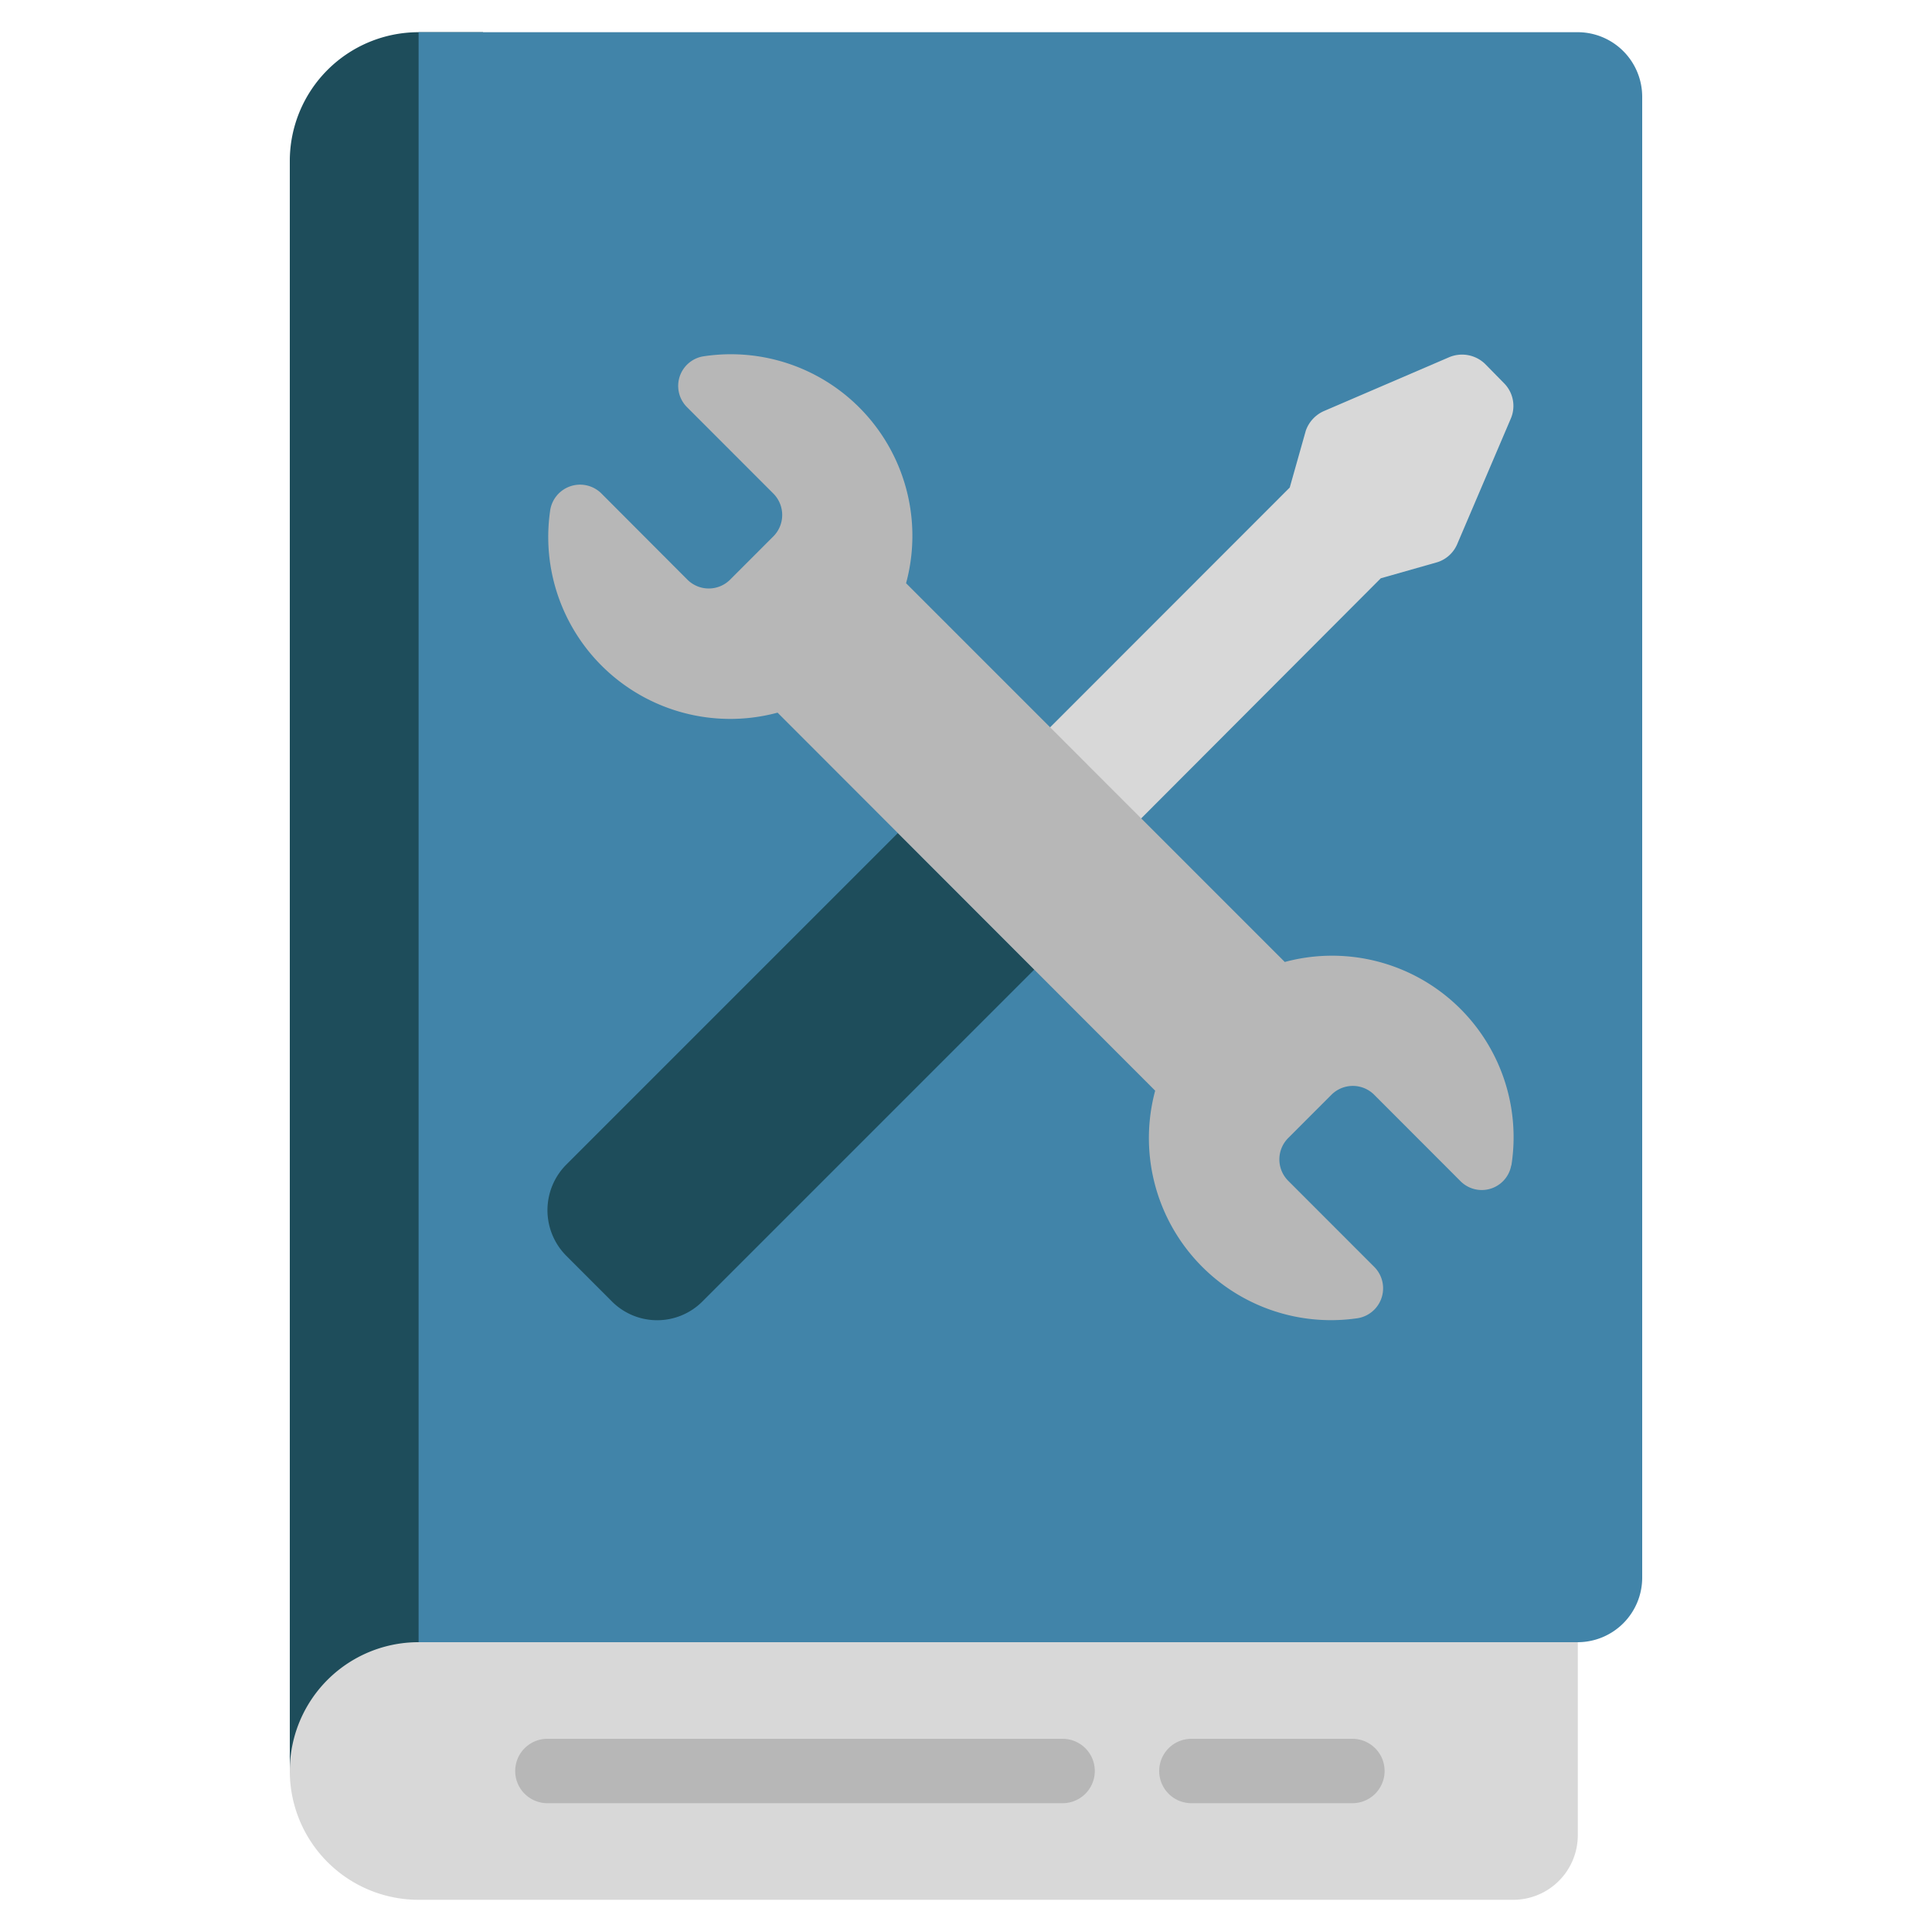
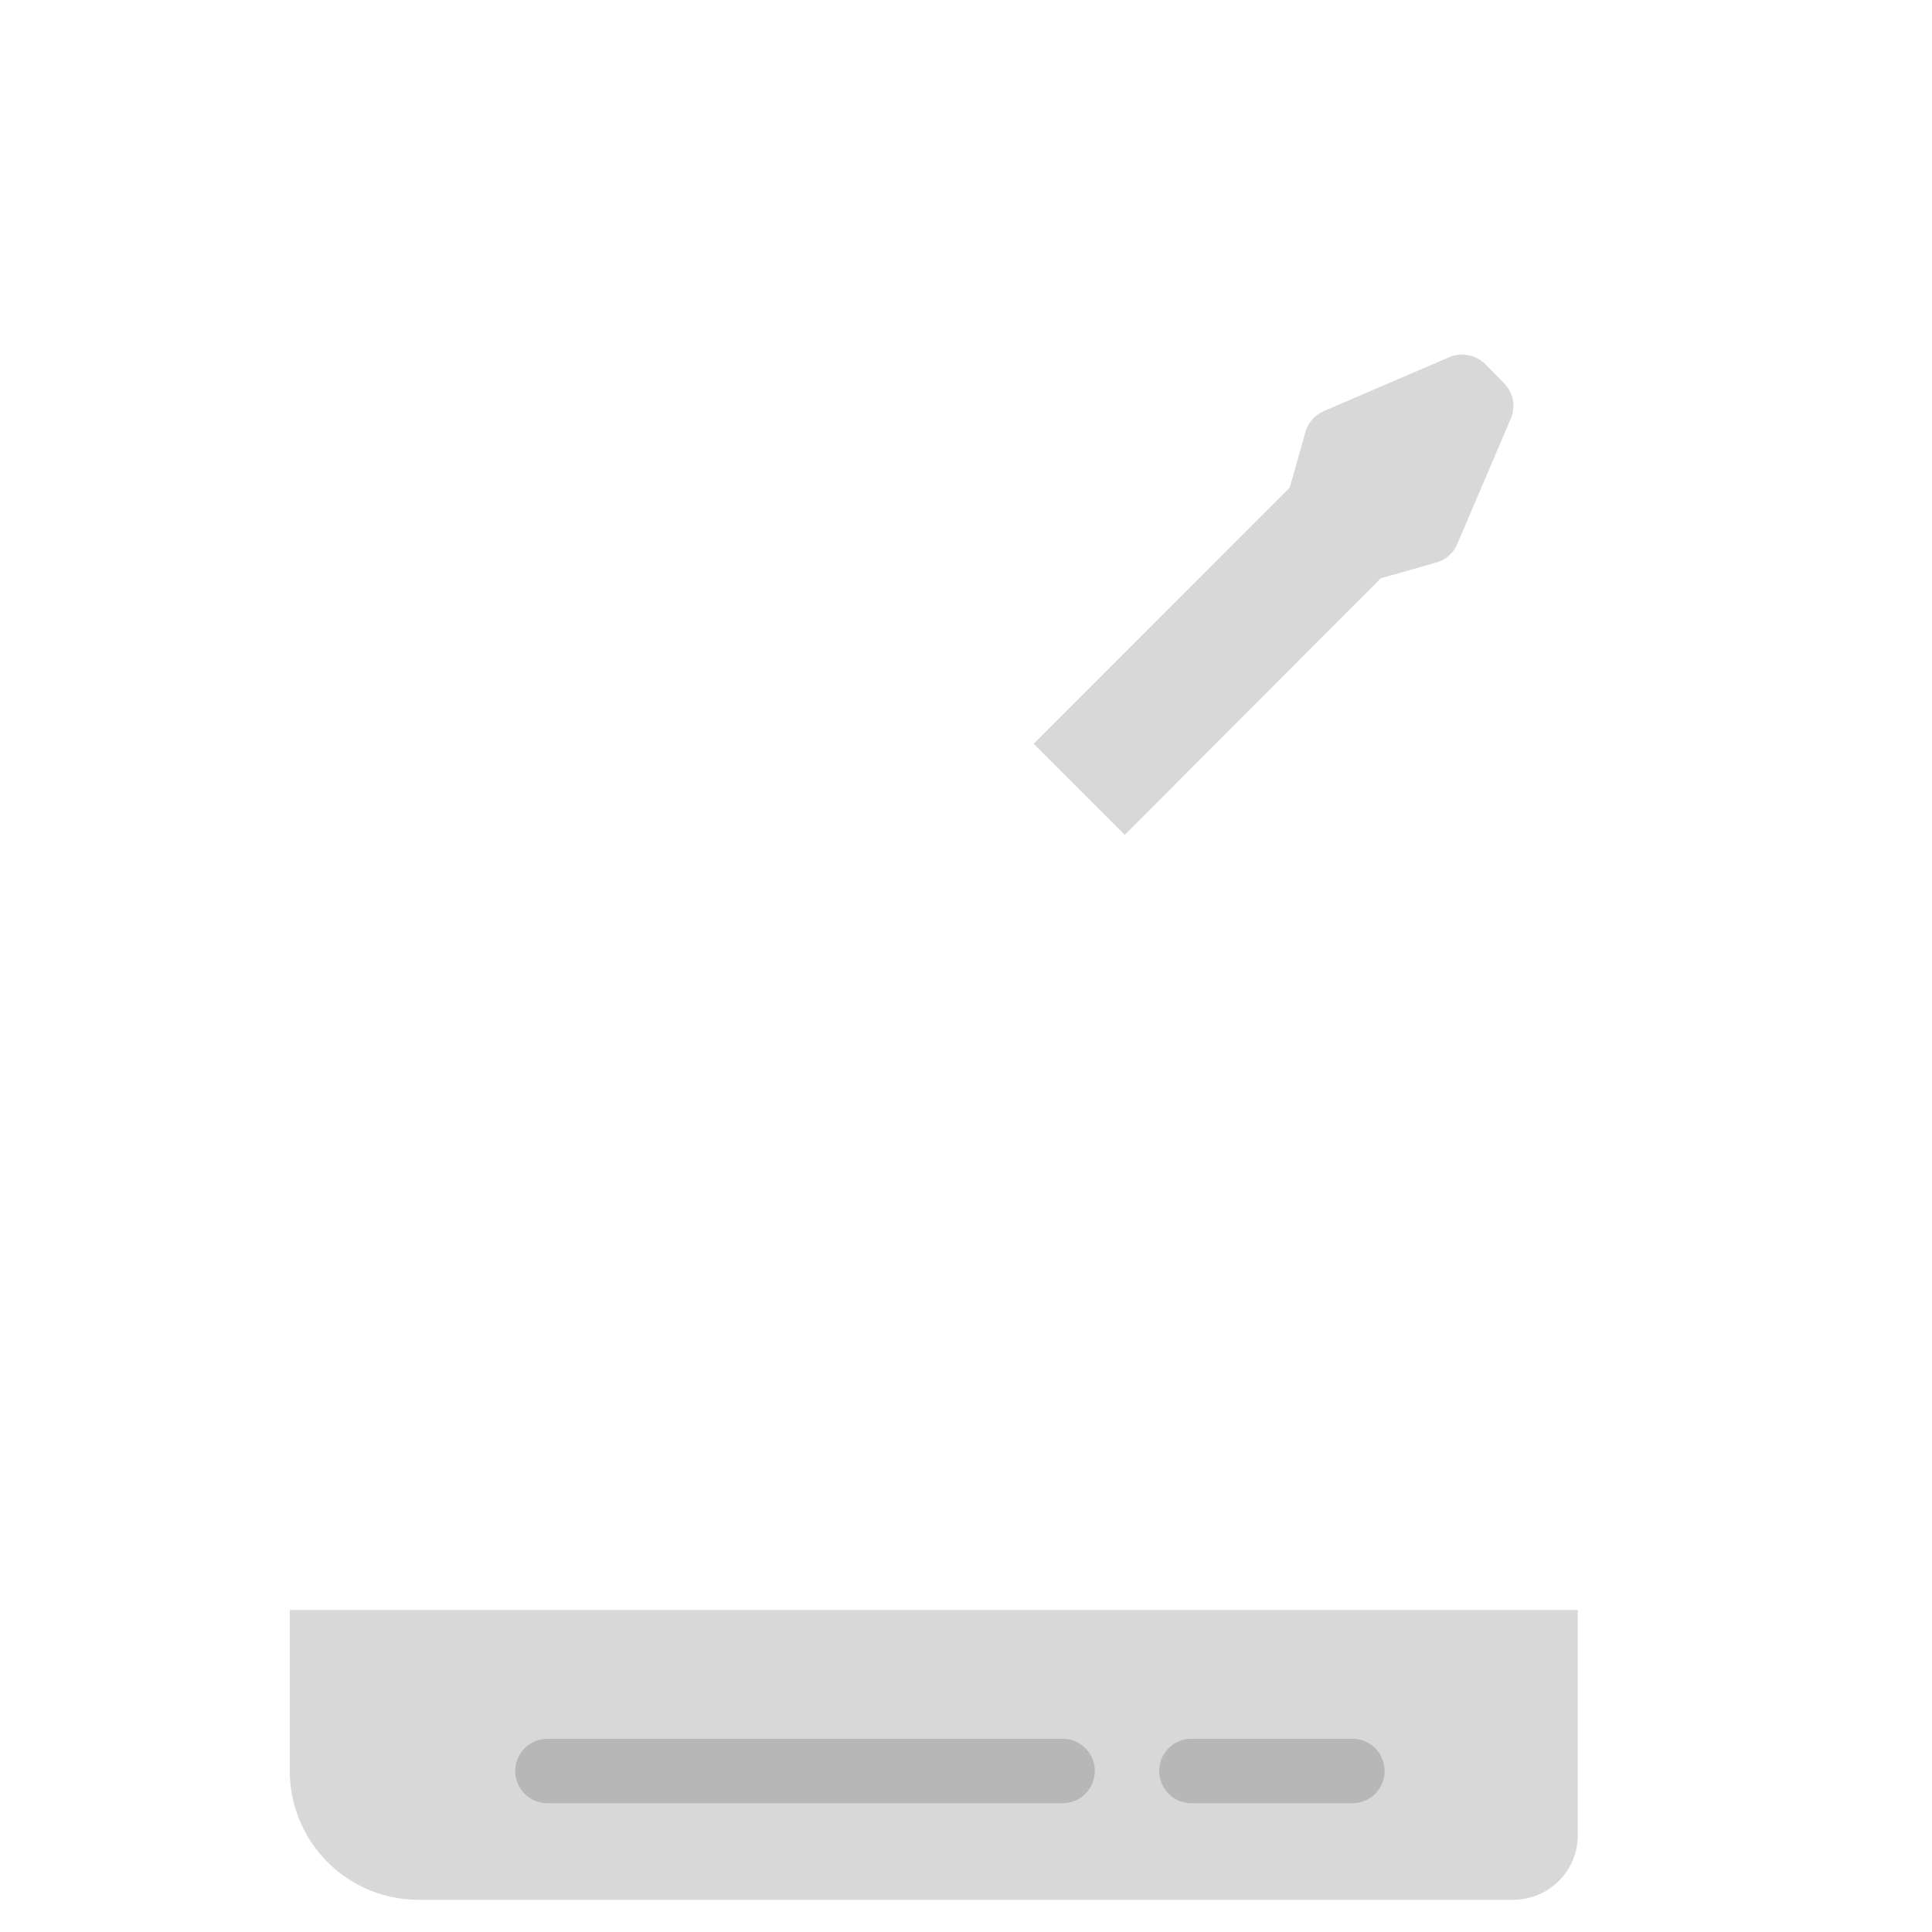
<svg xmlns="http://www.w3.org/2000/svg" id="icons" height="512" viewBox="0 0 60 60" width="512">
  <path d="m49 50v7a2.006 2.006 0 0 1 -2 2h-34a4 4 0 0 1 -4-4v-5z" fill="#d8d8d8" />
-   <path d="m13 1h2v50h-2a3.995 3.995 0 0 0 -4 4v-50a4 4 0 0 1 4-4z" fill="#1e4d5b" />
-   <path d="m51 3v46a2.006 2.006 0 0 1 -2 2h-36v-50h36a2.006 2.006 0 0 1 2 2z" fill="#4184a9" />
-   <path d="m27.886 25.869-10.3 10.3a2.006 2.006 0 0 0 0 2.83l1.409 1.41a1.985 1.985 0 0 0 2.828 0l10.3-10.3z" fill="#1e4d5b" />
-   <path d="m32.1 23.1 7.954-7.959.5-1.77a1.045 1.045 0 0 1 .55-.6l3.907-1.68a1.03 1.03 0 0 1 1.109.21l.589.6a1 1 0 0 1 .21 1.1l-1.669 3.909a1 1 0 0 1 -.609.549l-1.759.5-7.953 7.97z" fill="#d8d8d8" />
+   <path d="m32.1 23.1 7.954-7.959.5-1.77a1.045 1.045 0 0 1 .55-.6l3.907-1.68a1.03 1.03 0 0 1 1.109.21l.589.6a1 1 0 0 1 .21 1.1l-1.669 3.909a1 1 0 0 1 -.609.549l-1.759.5-7.953 7.97" fill="#d8d8d8" />
  <g fill="#b7b7b7">
-     <path d="m46.933 36.191a.93.93 0 0 1 -1.576.491l-2.679-2.682a.939.939 0 0 0 -1.33 0l-1.34 1.341a.94.94 0 0 0 0 1.331l2.67 2.672a.941.941 0 0 1 -.557 1.6 5.655 5.655 0 0 1 -6.246-7.072l-11.727-11.74a5.652 5.652 0 0 1 -7.066-6.25.939.939 0 0 1 1.594-.558l2.67 2.676a.939.939 0 0 0 1.33 0l1.34-1.341a.942.942 0 0 0 0-1.332l-2.679-2.681a.931.931 0 0 1 .49-1.577 5.638 5.638 0 0 1 6.312 7.044l11.761 11.762a5.637 5.637 0 0 1 7.038 6.316z" />
    <path d="m42 56h-5a1 1 0 0 1 0-2h5a1 1 0 0 1 0 2z" />
    <path d="m33 56h-16a1 1 0 0 1 0-2h16a1 1 0 0 1 0 2z" />
  </g>
</svg>